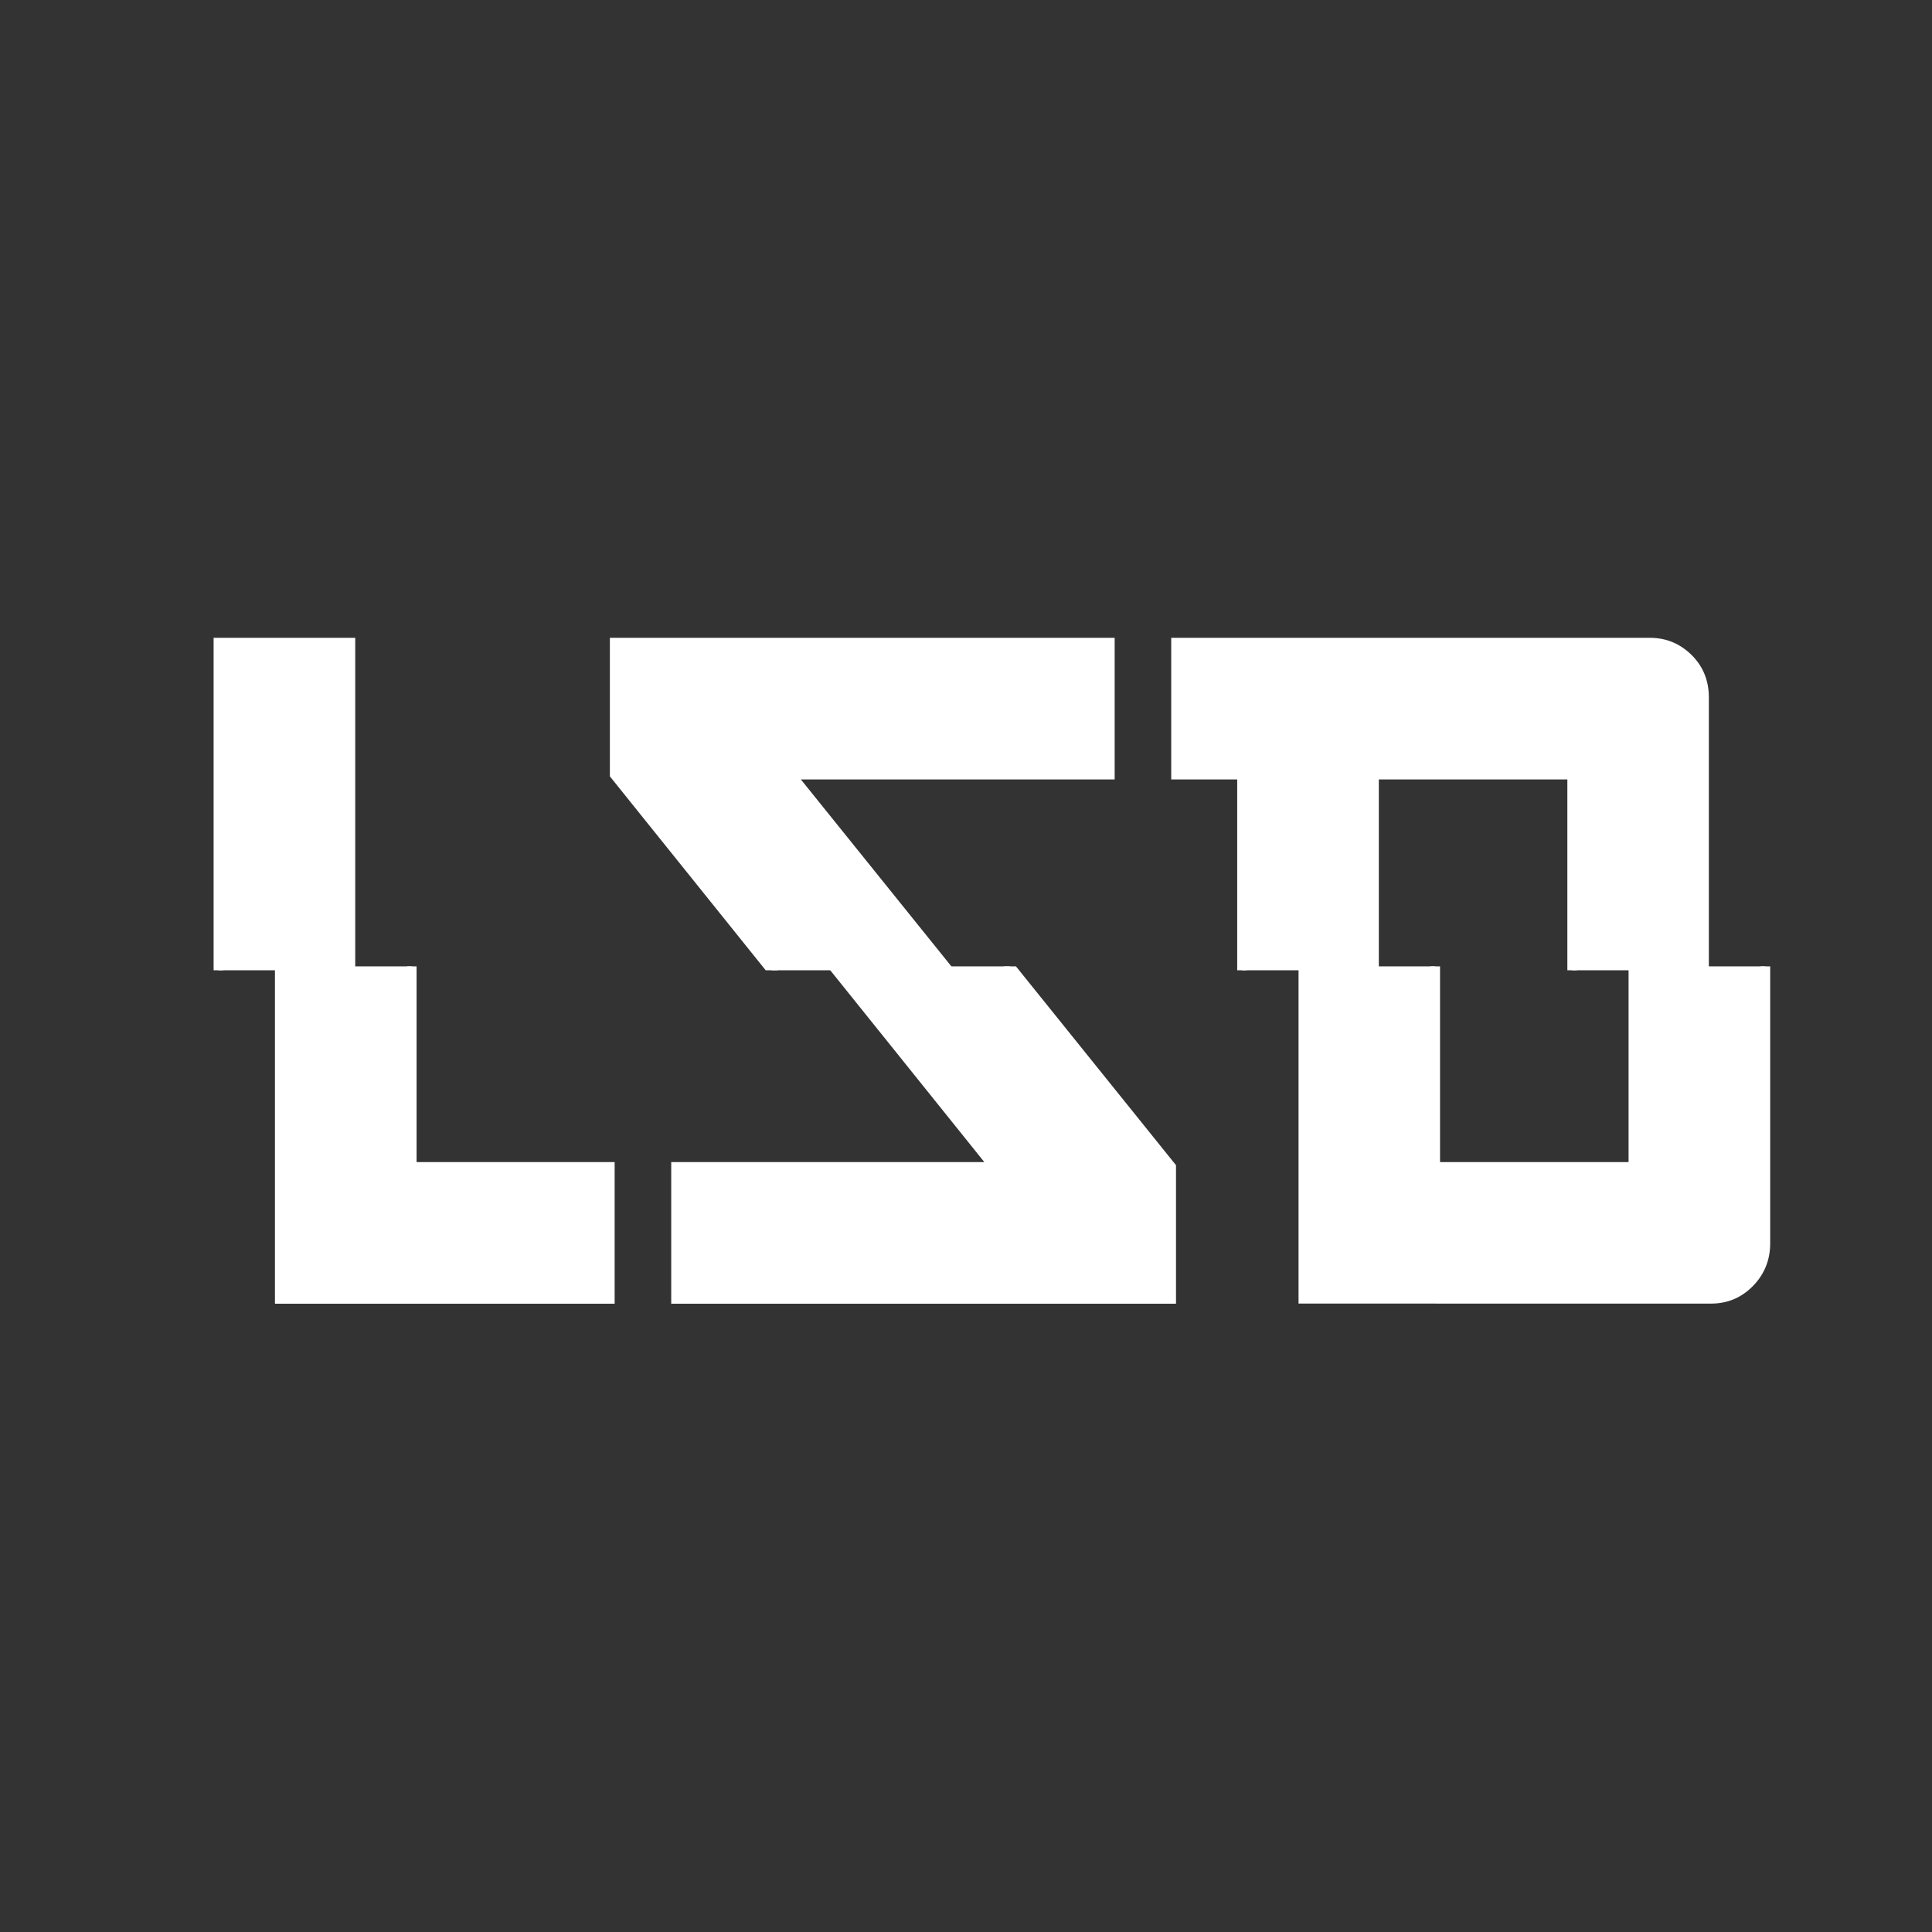
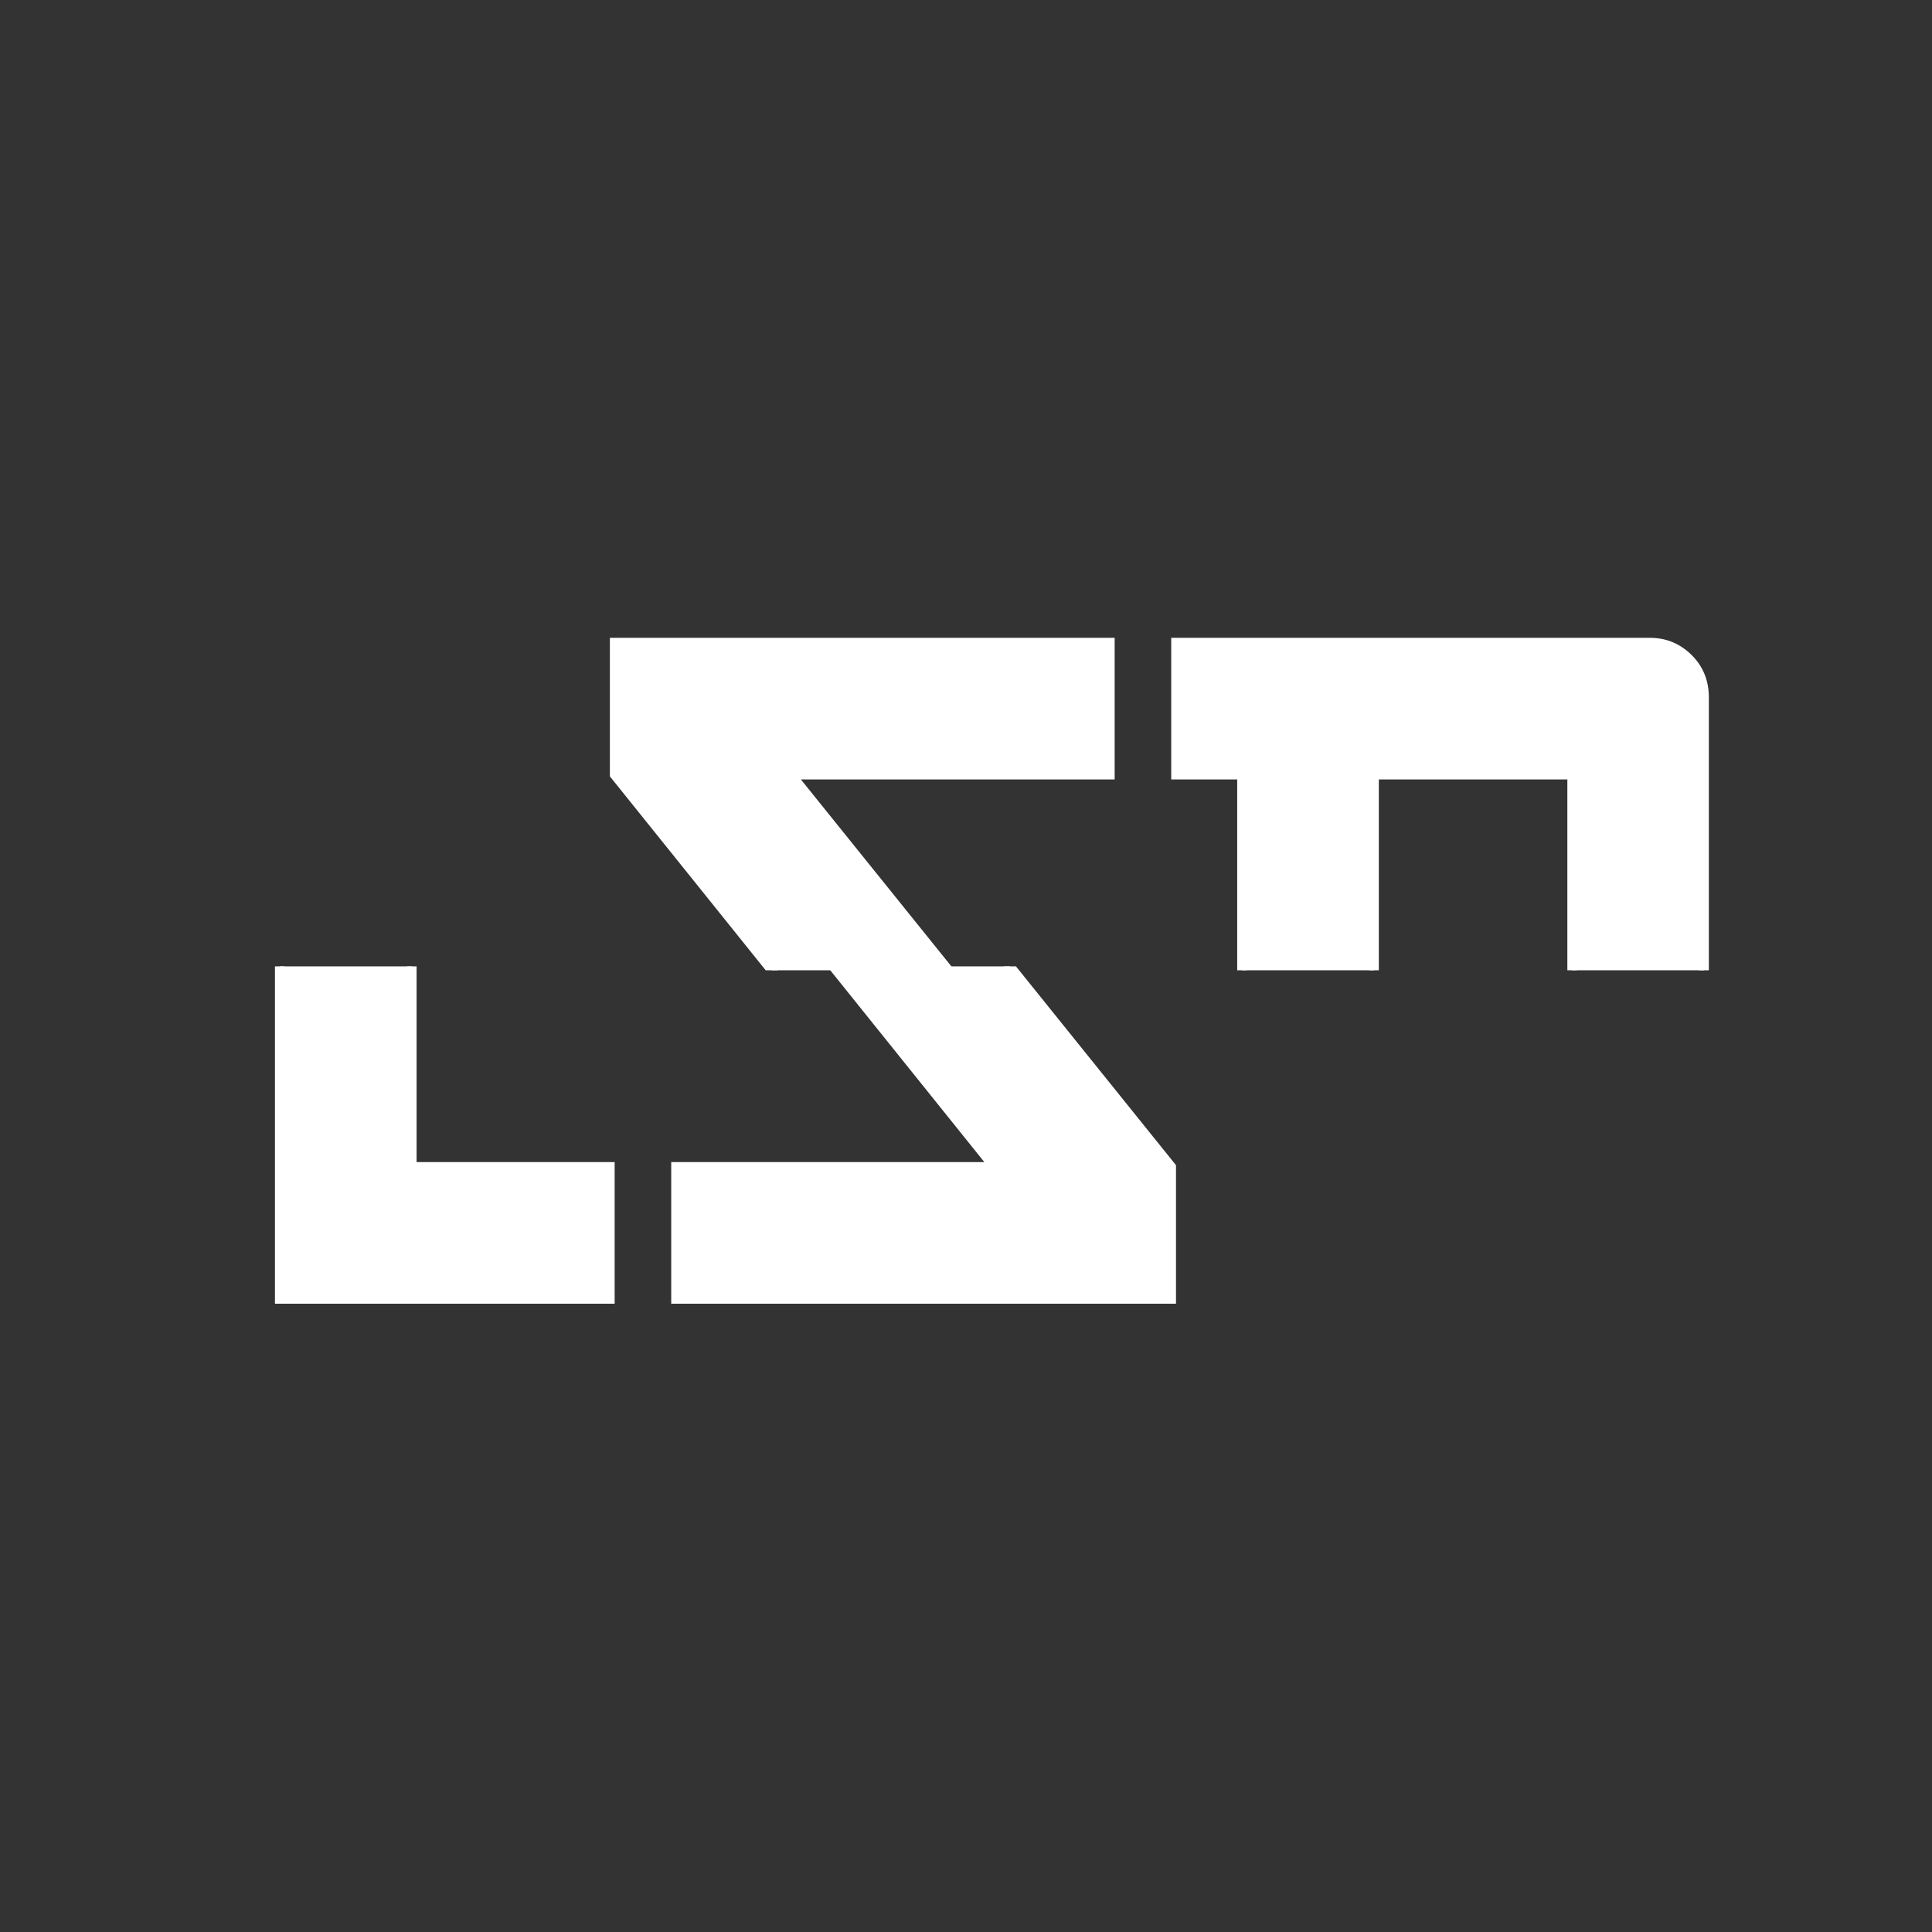
<svg xmlns="http://www.w3.org/2000/svg" xmlns:xlink="http://www.w3.org/1999/xlink" id="Слой_1" x="0px" y="0px" viewBox="0 0 1417.3 1417.3" style="enable-background:new 0 0 1417.3 1417.3;" xml:space="preserve">
  <rect x="0" y="0" width="1417.3" height="1417.3" fill="#333333" stroke="none" />
  <style type="text/css"> .st0{clip-path:url(#SVGID_00000069392858488586784250000010548575575296516532_);} .st1{fill:#FFFFFF;stroke:#FFFFFF;stroke-width:7;stroke-miterlimit:10;} .st2{clip-path:url(#SVGID_00000166670746253999947540000000772205045800621201_);} </style>
  <g>
    <defs>
      <rect id="SVGID_1_" x="72" y="708.9" width="1321.8" height="280.3" />
    </defs>
    <clipPath id="SVGID_00000007409463665435979150000003380359722469567391_">
      <use xlink:href="#SVGID_1_" style="overflow:visible;" />
    </clipPath>
    <g style="clip-path:url(#SVGID_00000007409463665435979150000003380359722469567391_);">
-       <path class="st1" d="M302.1,468.4V856h145.3v96.9H205.2V468.4H302.1z" />
+       <path class="st1" d="M302.1,468.4V856h145.3v96.9H205.2V468.4z" />
      <path class="st1" d="M859.2,856v96.9H495.9V856h233.5L495.9,565.3v-96.9h363.3v96.9h-234L859.2,856z" />
-       <path class="st1" d="M1255.4,468.4c11,0,20.3,3.9,28.1,11.6c7.8,7.7,11.6,17.3,11.6,28.6v403.5c0,11.3-3.9,20.9-11.6,28.8 c-7.7,7.9-17.1,11.9-28.1,11.9H956.1V565.3h-48.4v-96.9H1255.4z M1052.9,565.3V856h145.3V565.3H1052.9z" />
    </g>
  </g>
  <g>
    <defs>
      <rect id="SVGID_00000076568087390681635750000008073360247345653157_" x="23.6" y="428.1" width="1311.4" height="283.7" />
    </defs>
    <clipPath id="SVGID_00000075130811307062178900000010274165514552476801_">
      <use xlink:href="#SVGID_00000076568087390681635750000008073360247345653157_" style="overflow:visible;" />
    </clipPath>
    <g style="clip-path:url(#SVGID_00000075130811307062178900000010274165514552476801_);">
-       <path class="st1" d="M257.1,471.4v387.5h145.3v96.9H160.2V471.4H257.1z" />
      <path class="st1" d="M814.2,858.9v96.9H450.9v-96.9h233.5L450.9,568.3v-96.9h363.3v96.9h-234L814.2,858.9z" />
      <path class="st1" d="M1210.4,471.4c11,0,20.3,3.9,28.1,11.6c7.8,7.7,11.6,17.3,11.6,28.6v403.5c0,11.3-3.9,20.9-11.6,28.8 c-7.7,7.9-17.1,11.9-28.1,11.9H911.1V568.3h-48.4v-96.9H1210.4z M1008,568.3v290.7h145.3V568.3H1008z" />
    </g>
  </g>
</svg>